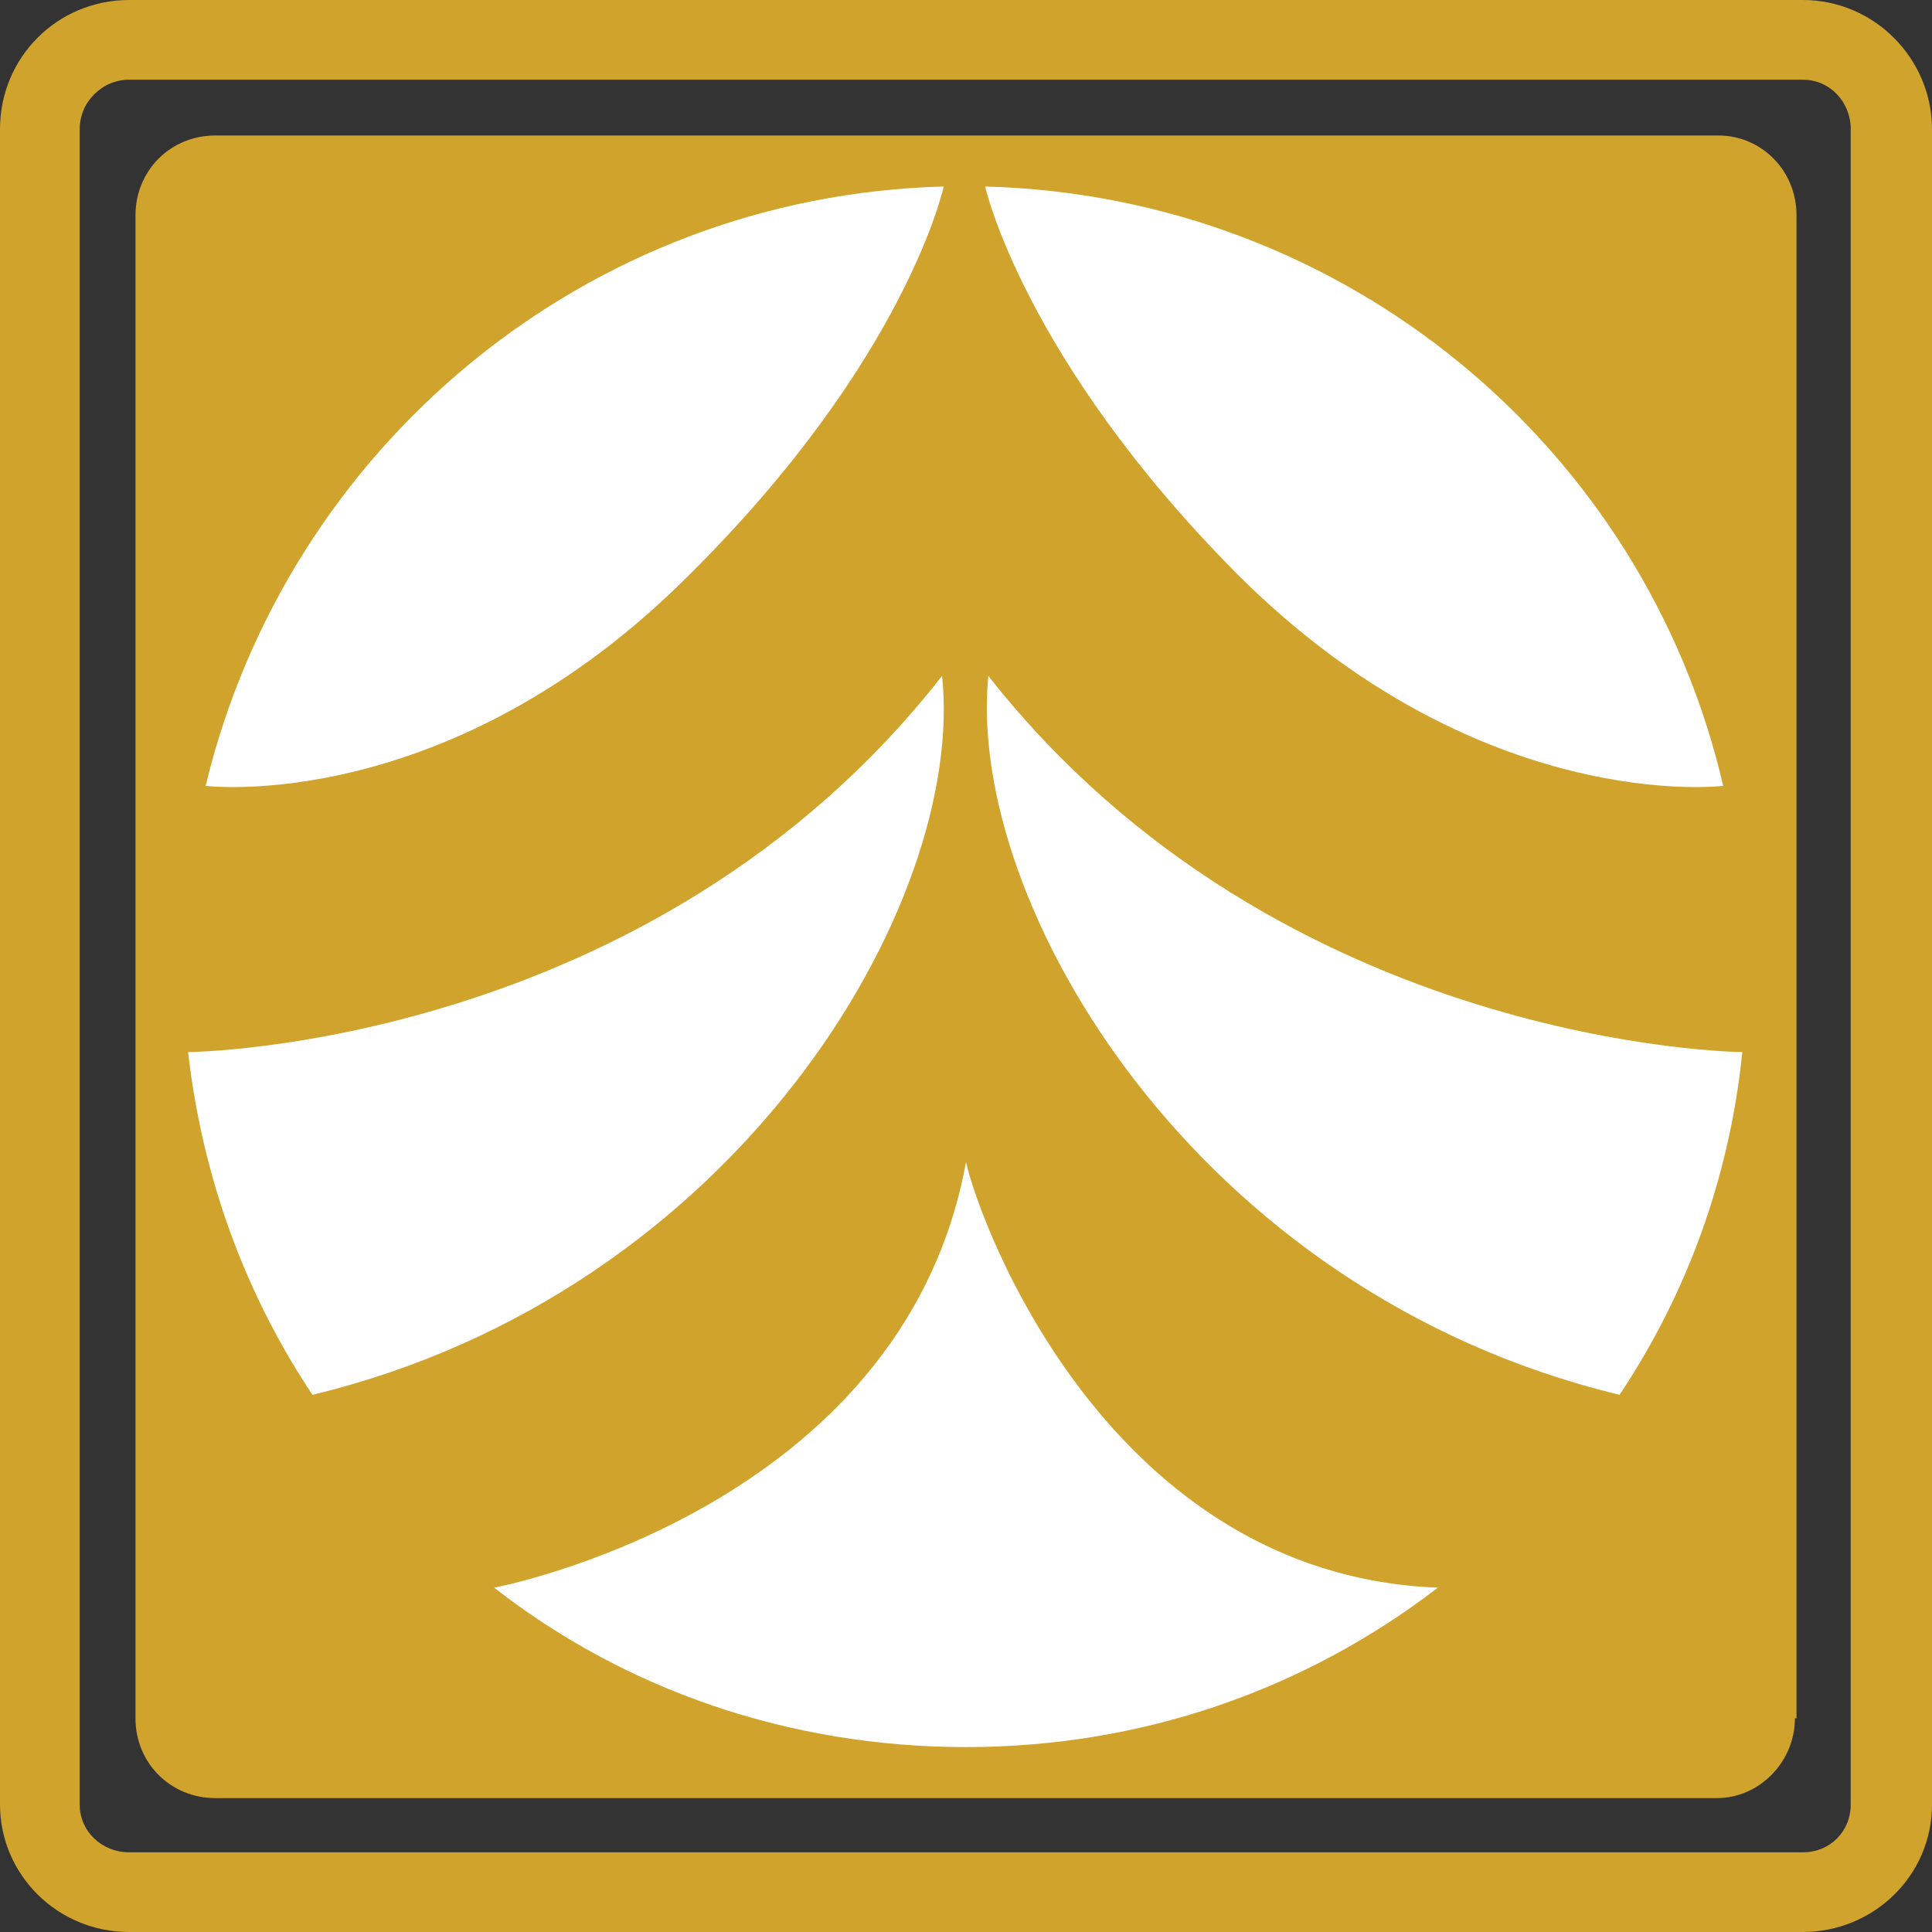
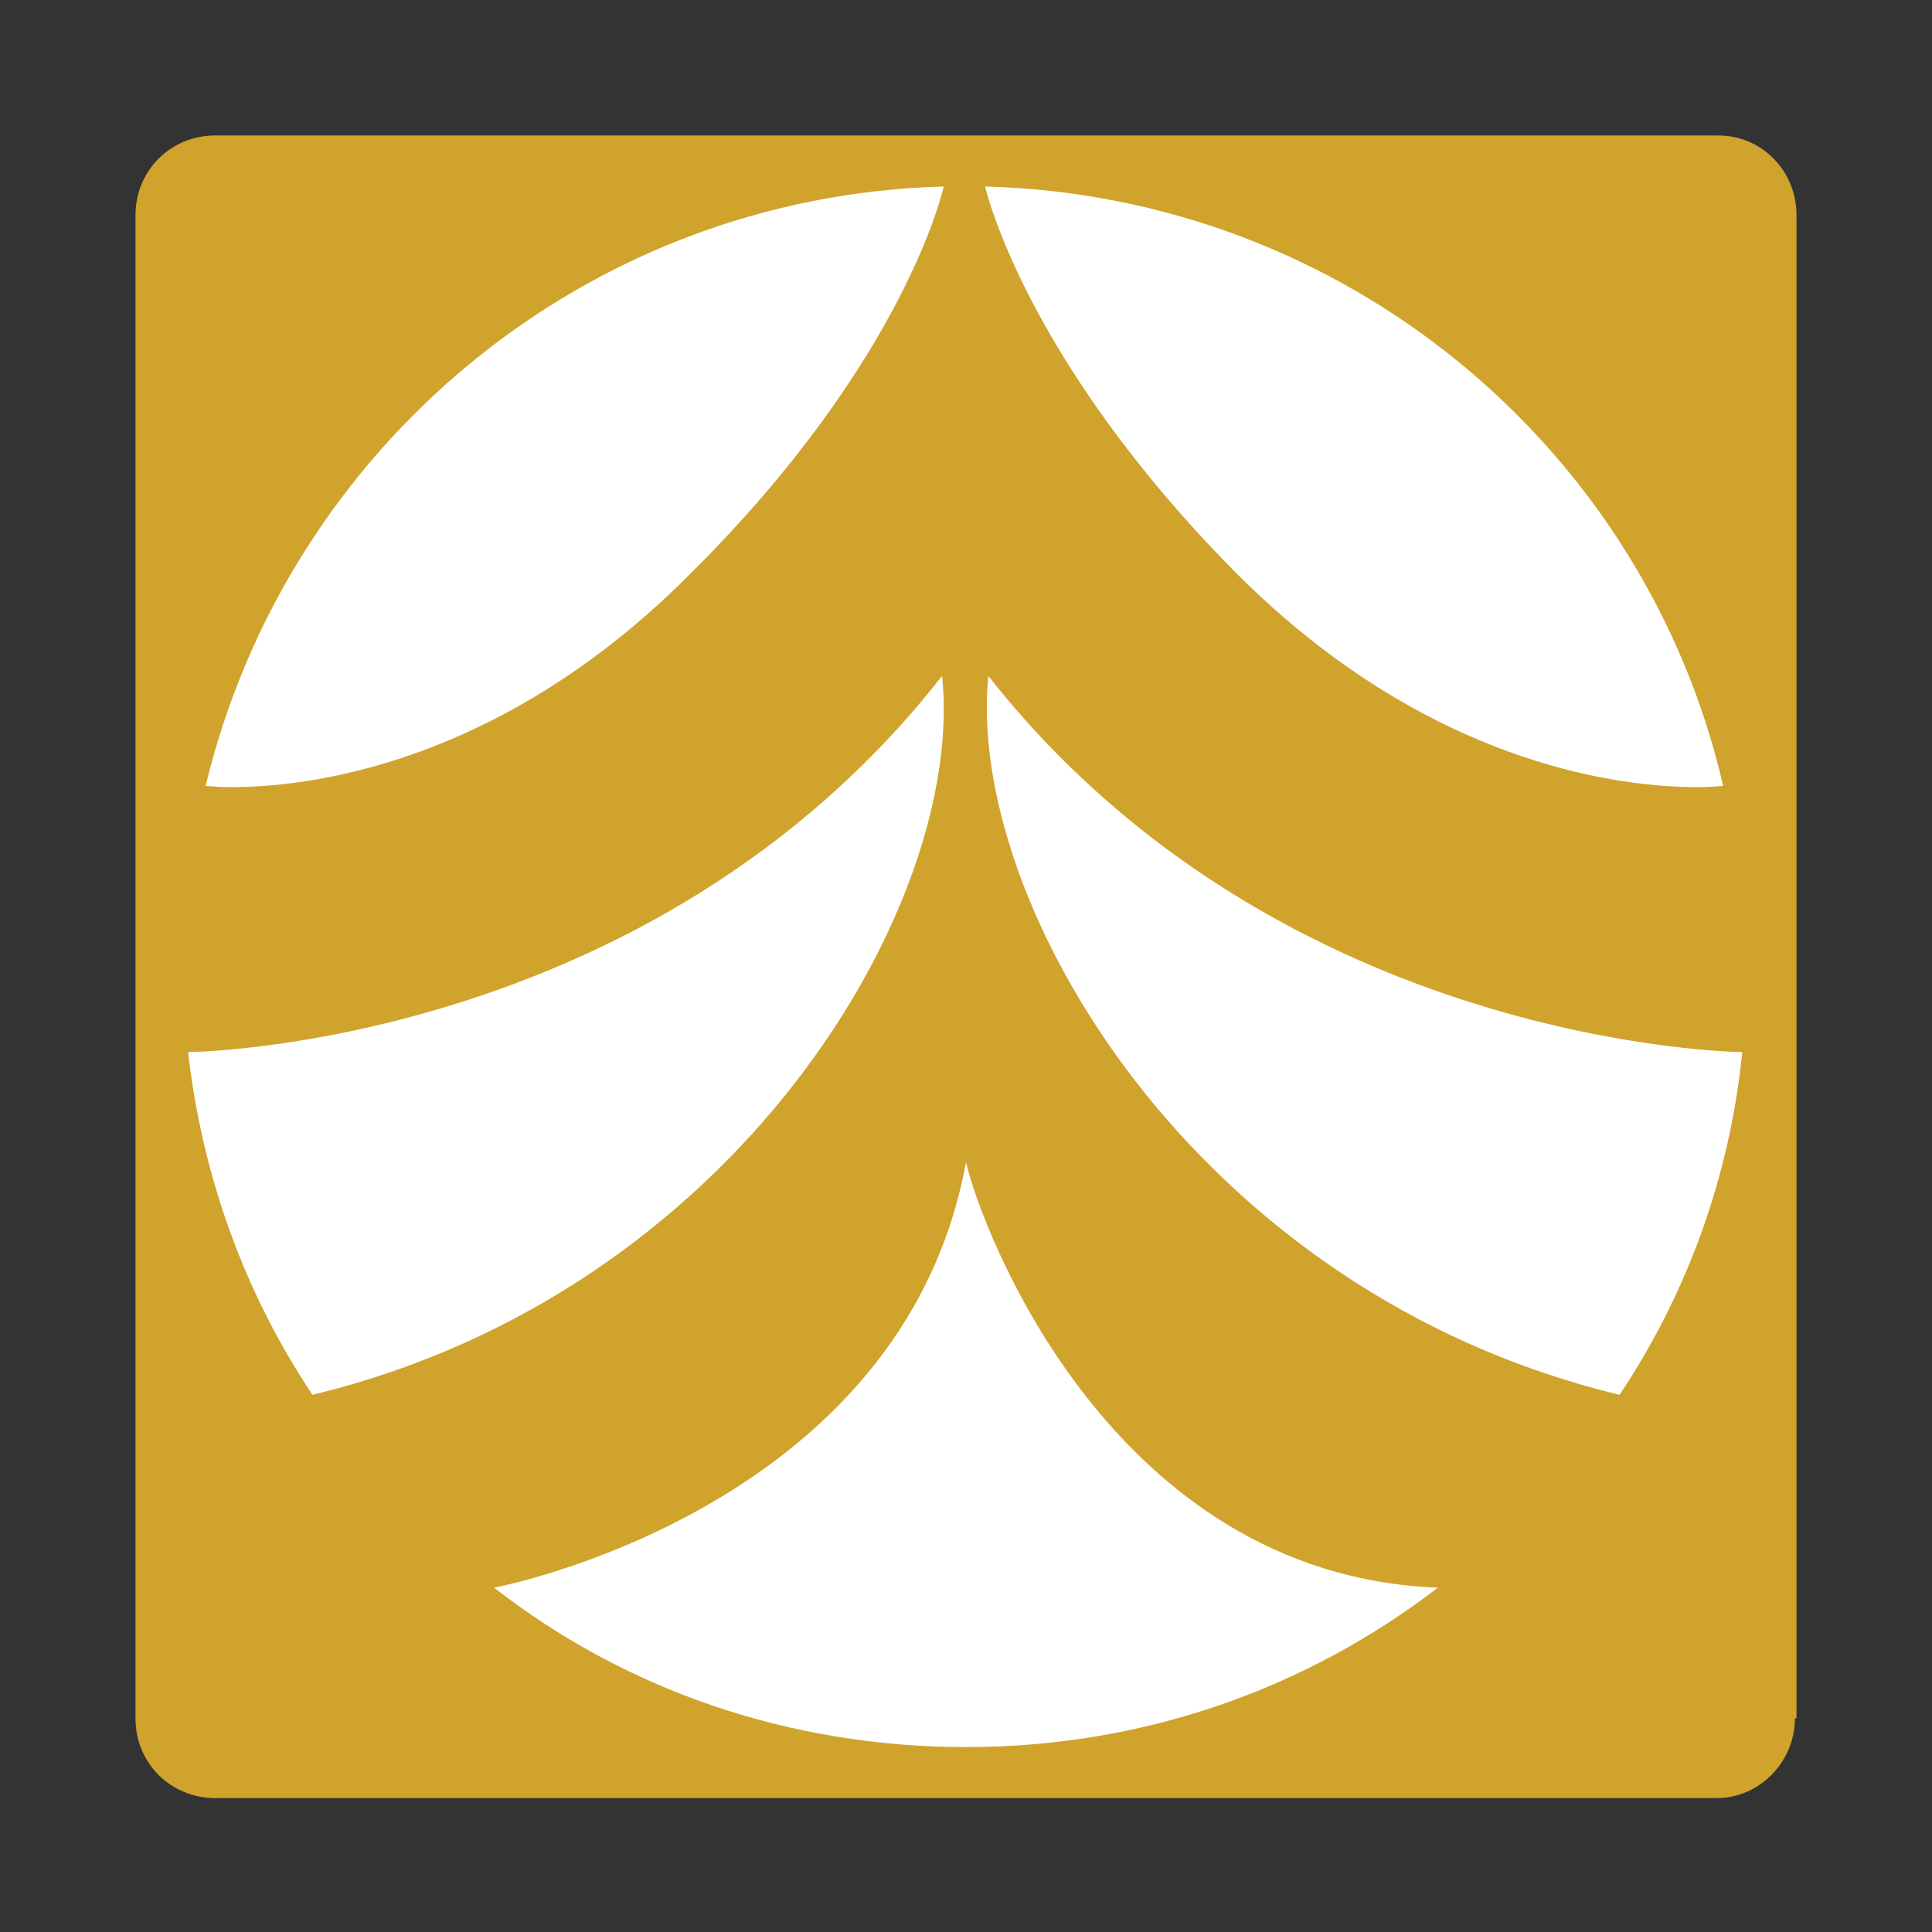
<svg xmlns="http://www.w3.org/2000/svg" xml:space="preserve" id="Layer_1" x="0" y="0" version="1.1" viewBox="0 0 121.2 121.2">
  <rect x="0" y="0" width="121.2" height="121.2" fill="#333333" stroke="none" />
  <style>.st0{fill:#d0a32c}</style>
  <path d="M112.6 107.8c0 2.7-2.2 5-4.9 5H13.5c-2.8 0-5-2.2-5-5V13.5c0-2.8 2.2-5 5-5h94.3c2.7 0 4.9 2.2 4.9 5v94.3z" class="st0" />
-   <path d="M116.1 113.2c0 1.7-1.3 3-3 3H8.1c-1.7 0-3.1-1.3-3.1-3V8.1C5 6.4 6.4 5 8.1 5h105c1.7 0 3 1.4 3 3.1zm5.1-105.1c0-4.4-3.6-8.1-8.1-8.1H8.1C3.6 0 0 3.6 0 8.1v105.1c0 4.4 3.6 8 8.1 8h105c4.4 0 8.1-3.5 8.1-8z" class="st0" />
  <path d="M59.2 11.7c-22.5.6-41.2 16.4-46.3 37.6 0 0 15.3 1.9 30.4-13.3 13.6-13.5 15.9-24.3 15.9-24.3m2.6 0c22.6.6 41.4 16.4 46.3 37.6 0 0-15.3 1.9-30.5-13.3-13.4-13.5-15.8-24.3-15.8-24.3M19.6 87.5c-4.2-6.3-6.9-13.6-7.8-21.5 0 0 29-.2 47.3-23.6 1.5 14.3-12.9 38.7-39.5 45.1m82 0c4.2-6.3 6.9-13.6 7.7-21.5 0 0-28.9-.2-47.3-23.6-1.4 14.3 13 38.7 39.6 45.1M90.2 99.6c-8.2 6.3-18.4 10-29.6 10-11.1 0-21.4-3.6-29.6-10 0 0 25.6-4.8 29.6-26.7.9 4 9 25.9 29.6 26.7" style="fill:#fff" />
</svg>